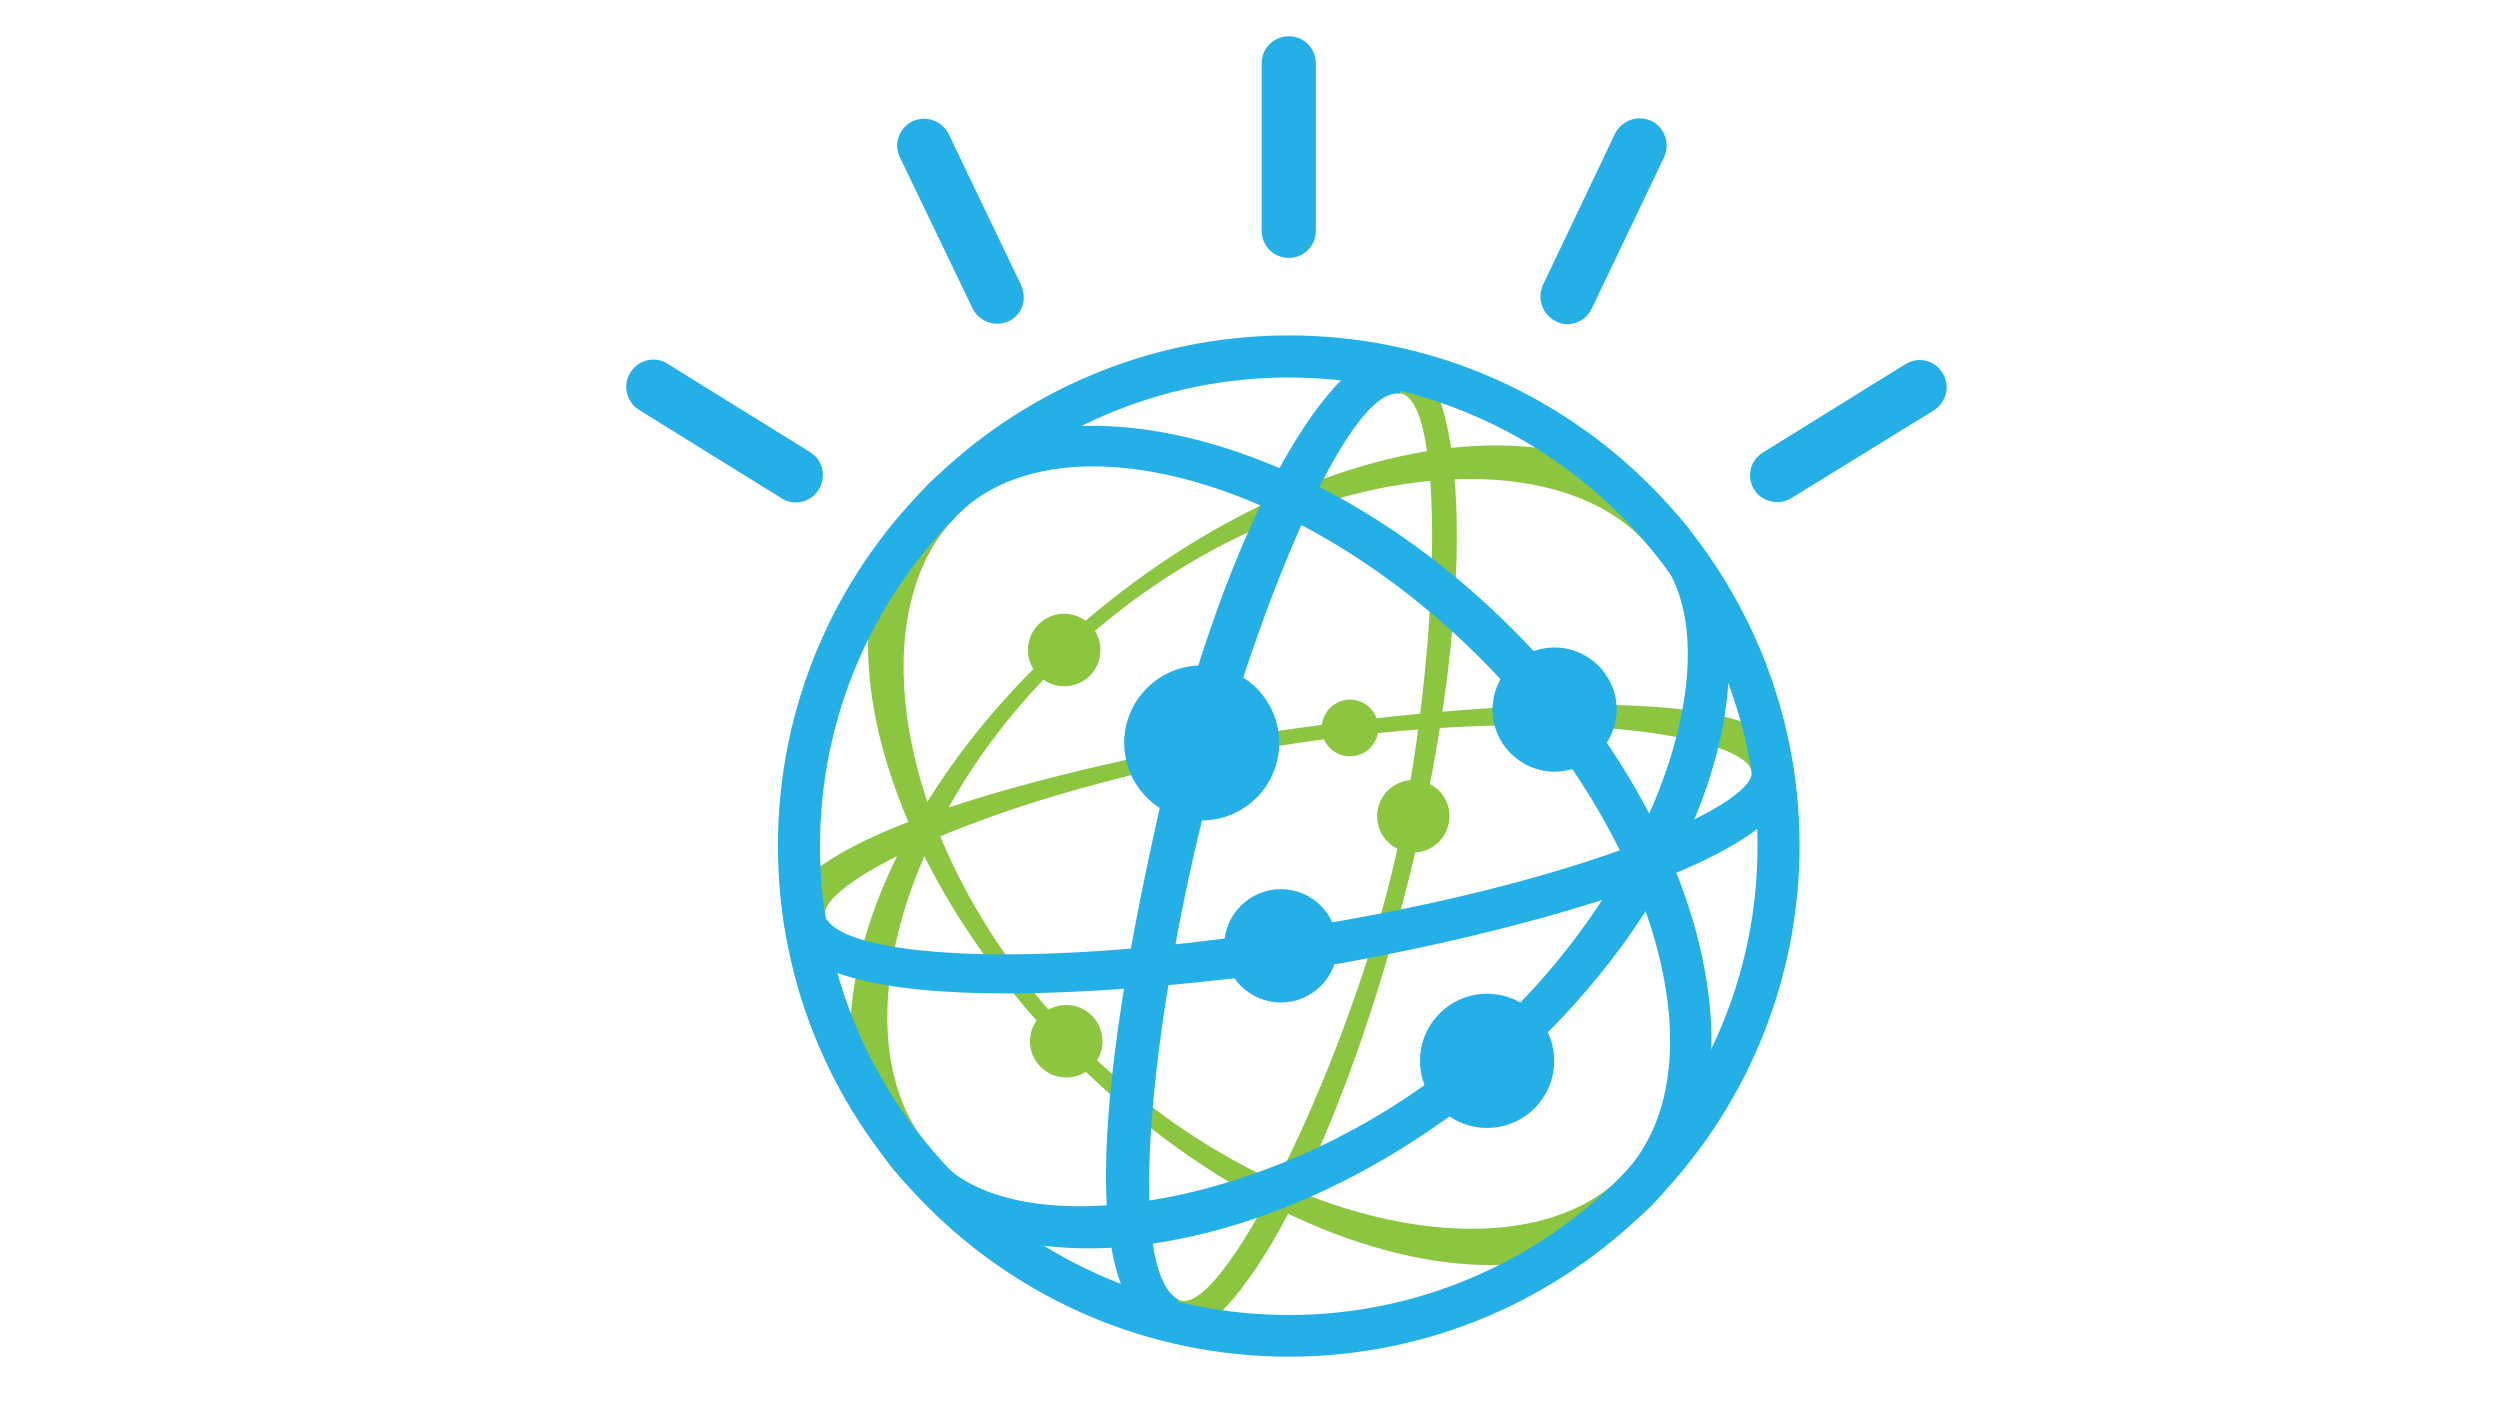
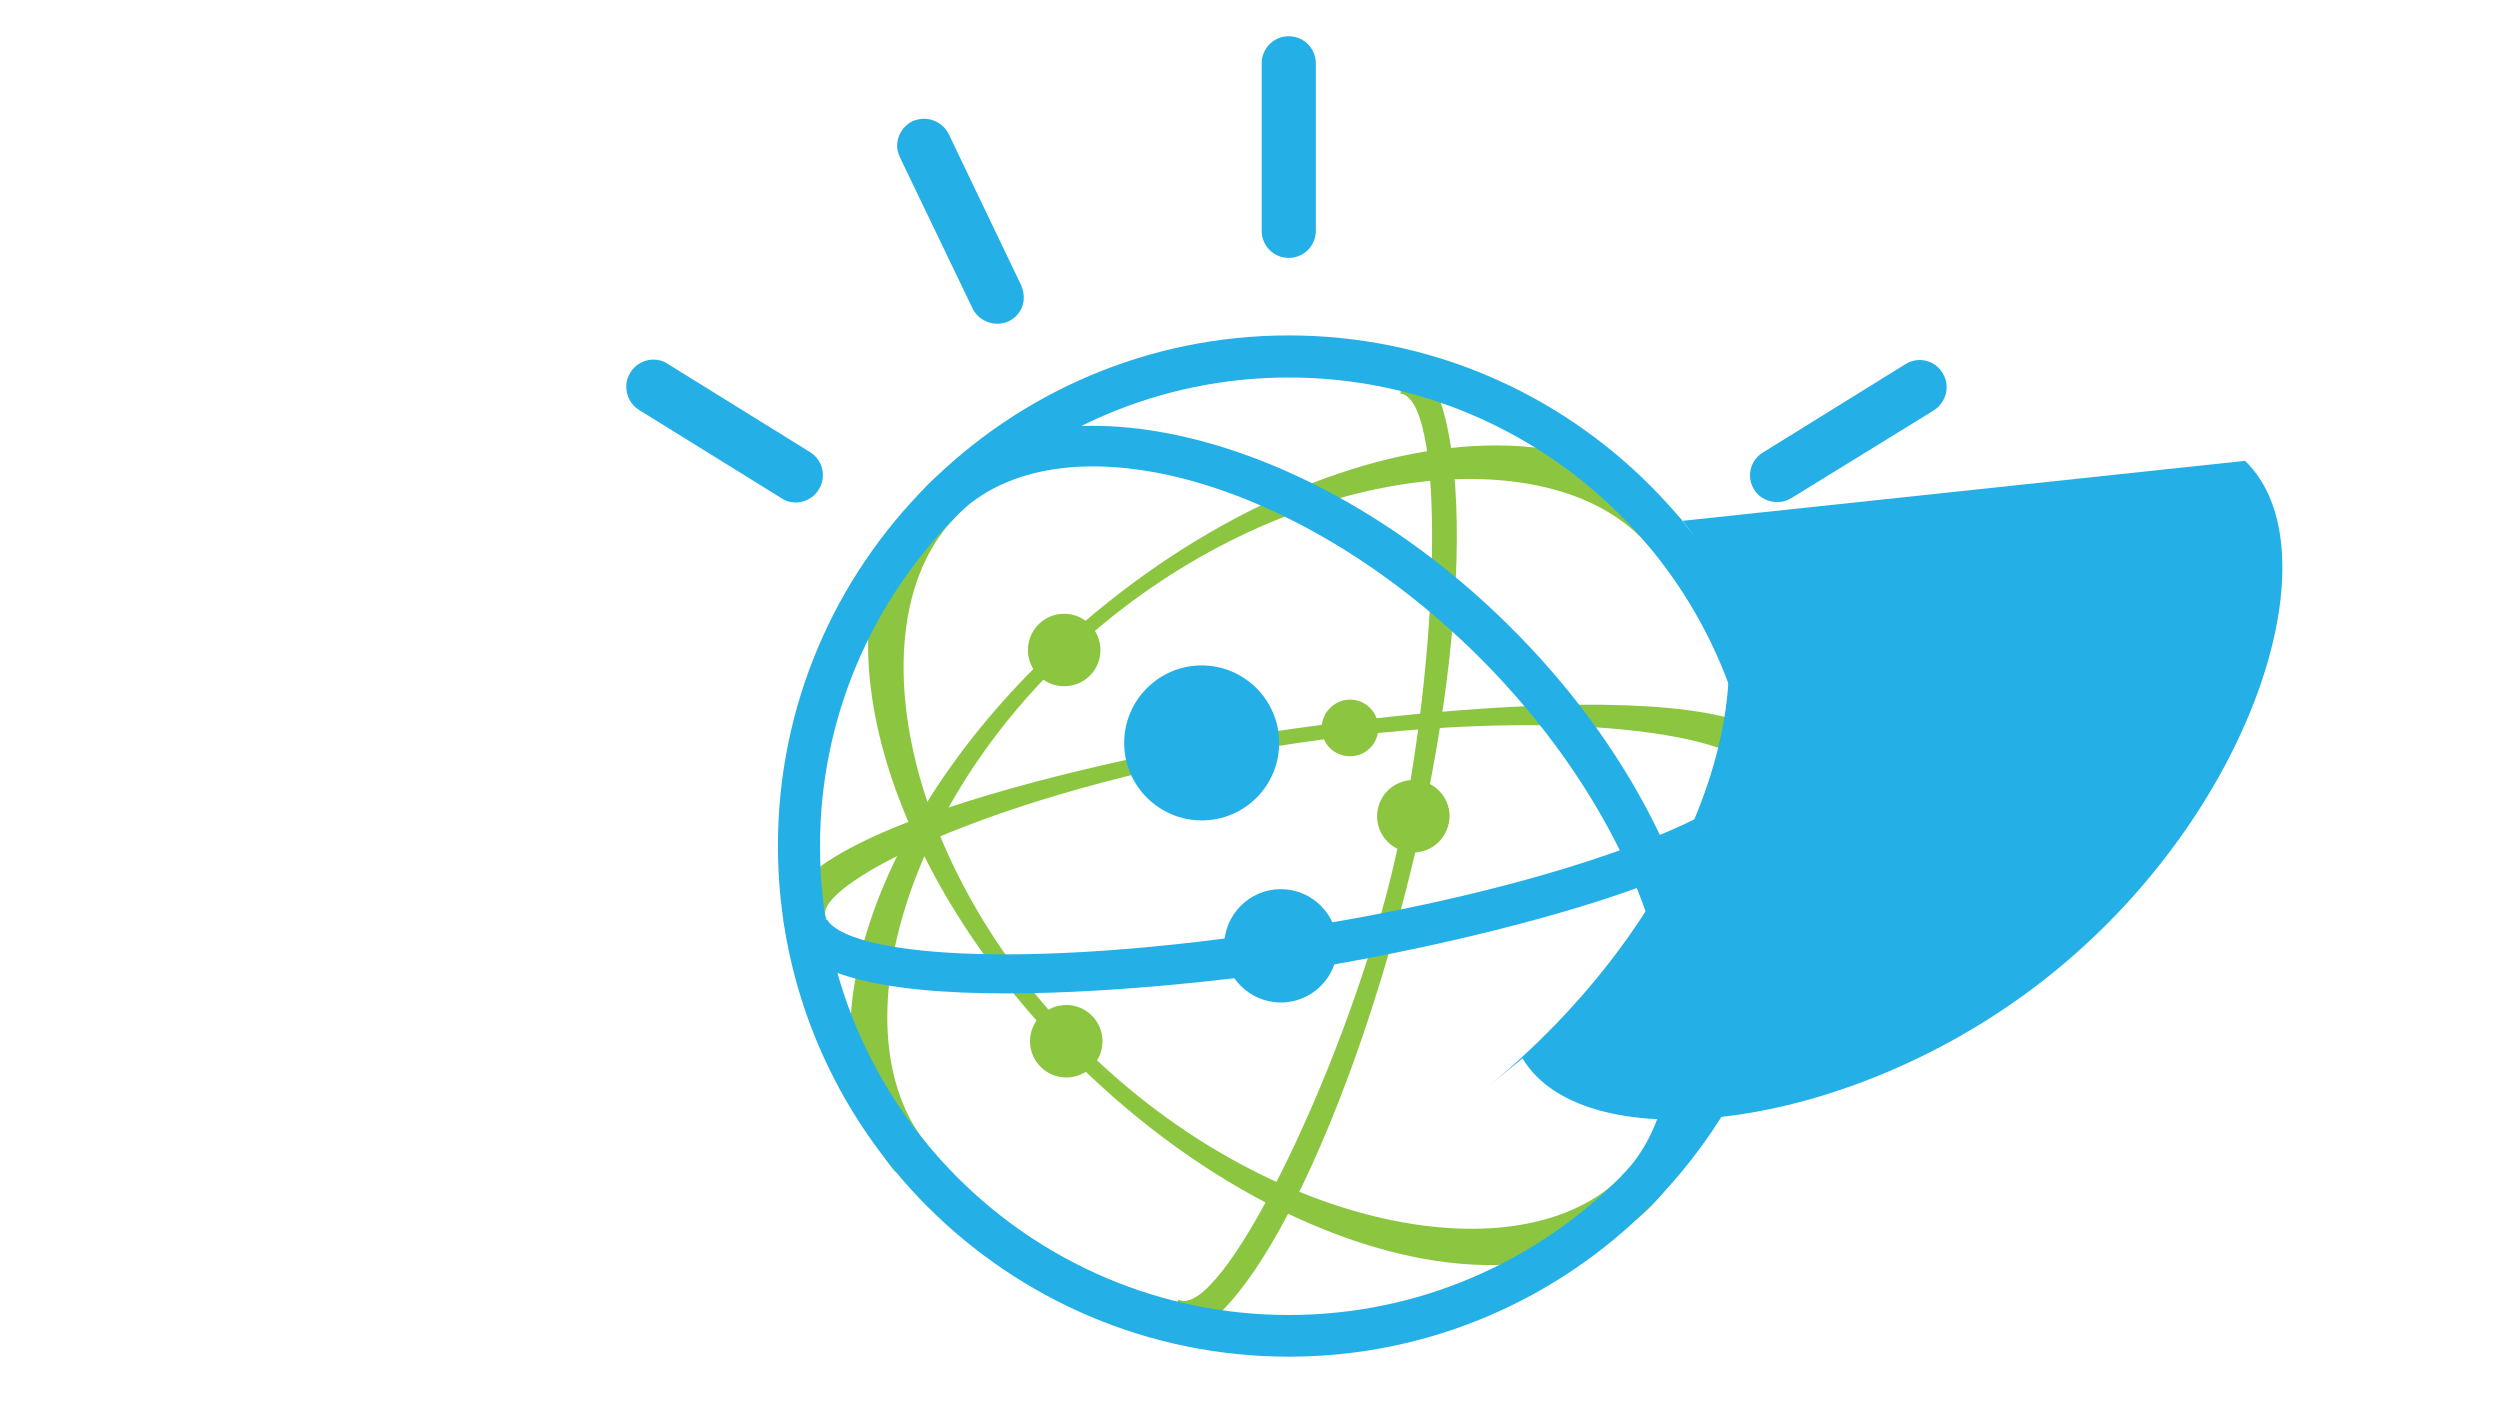
<svg xmlns="http://www.w3.org/2000/svg" version="1.1" x="0px" y="0px" viewBox="0 0 600 338" enable-background="new 0 0 600 338" xml:space="preserve">
  <g id="locked">
    <g>
      <g>
        <path fill="#8CC640" d="M338.4,209.8c16.2-65.5,14-118.5-0.9-124.8c-0.1,0-0.2,0-0.3-0.1l-1.1,9.6c0.1,0,0.2,0,0.3,0     c11.2,2.7,8.9,69.5-2.7,116.4c-11.6,46.8-40.7,106.3-50.9,101l-3.3,8.2c0.3,0.1,0.5,0.3,0.8,0.3     C295.9,324.9,322.2,275.3,338.4,209.8" />
        <path fill="#8CC640" d="M356.1,303.6c-29.9-0.6-66.9-18-98-48.8c-48-47.6-64.1-109.5-35.8-138l7.2,7.1     c-24.3,24.6-13.3,84,30.8,127.7c44.1,43.6,104.7,55.2,129.1,30.6l7.1,7.1C386.4,299.3,372.3,303.9,356.1,303.6" />
        <path fill="#8CC640" d="M359,106.9c18.8,0,34.7,5.9,44.8,18.1l-7.8,6.4c-22.1-26.7-83.5-21.1-131.3,18.4     c-47.8,39.5-64.1,98.3-42.1,125l-7.8,6.4c-25.6-31-4-91.2,48.1-134.2C294.5,120.8,330.1,106.9,359,106.9" />
        <path fill="#8CC640" d="M198.5,220.6c-5.7-7,38.5-30.6,107.8-41.5c69-10.9,113.7-2,114.1,6.3l10-1.5c-4.3-26.9-120.4-9-125.4-8.2     c-4.9,0.8-121,19.4-116.8,46.4c0,0,0,0.1,0,0.1L198.5,220.6C198.5,220.7,198.5,220.6,198.5,220.6" />
        <path fill="#8CC640" d="M255.9,258.6c-4.8,0-8.7-3.9-8.7-8.7c0-4.8,3.9-8.7,8.7-8.7c4.8,0,8.7,3.9,8.7,8.7     C264.6,254.7,260.7,258.6,255.9,258.6" />
        <path fill="#8CC640" d="M255.4,164.7c-4.8,0-8.7-3.9-8.7-8.7c0-4.8,3.9-8.7,8.7-8.7c4.8,0,8.7,3.9,8.7,8.7     C264.1,160.9,260.2,164.7,255.4,164.7" />
        <path fill="#8CC640" d="M324,181.5c-3.8,0-6.8-3-6.8-6.8c0-3.7,3.1-6.8,6.8-6.8c3.8,0,6.8,3.1,6.8,6.8     C330.8,178.5,327.8,181.5,324,181.5" />
        <path fill="#8CC640" d="M339.2,204.6c-4.8,0-8.7-3.9-8.7-8.7c0-4.8,3.9-8.7,8.7-8.7c4.8,0,8.7,3.9,8.7,8.7     C347.8,200.8,343.9,204.6,339.2,204.6" />
      </g>
      <g>
-         <path fill="#24B0E6" d="M403.8,125c25.6,31,5.9,92.3-46.2,135.4c-52.1,43-117.2,51.7-142.7,20.8l7.8-6.4     c15,25.2,80.8,18,128.6-21.6c47.8-39.5,66.5-101,44.8-121.8L403.8,125z" />
+         <path fill="#24B0E6" d="M403.8,125c25.6,31,5.9,92.3-46.2,135.4l7.8-6.4     c15,25.2,80.8,18,128.6-21.6c47.8-39.5,66.5-101,44.8-121.8L403.8,125z" />
        <path fill="#24B0E6" d="M396.4,289.3l-7.2-7.1c24.3-24.6,9.4-81.2-34.6-124.9c-44.1-43.6-100.9-58-125.2-33.4l-7.2-7.1     c28.3-28.5,92-14.2,140,33.4C410.2,197.7,424.6,260.7,396.4,289.3" />
        <path fill="#24B0E6" d="M314.4,232.4c15.2-2.2,120.2-21.4,116-48.4l0,0l-10,1.5v0c0.2,7.7-39.5,26.2-108.7,37.2     c-69.2,10.9-108.5,6.1-113.2-2l-10.2,1.6C194.4,249,295.9,235.1,314.4,232.4" />
        <path fill="#24B0E6" d="M302.8,55.4V15.2c0-3.6,2.9-6.5,6.5-6.5c3.6,0,6.5,2.9,6.5,6.5v40.2c0,3.6-2.9,6.5-6.5,6.5     C305.7,61.9,302.8,59,302.8,55.4" />
-         <path fill="#24B0E6" d="M373.4,77.1c-2.3-1.1-3.7-3.5-3.7-5.9c0-0.9,0.2-1.9,0.6-2.8l17.3-36.3c1.1-2.3,3.5-3.7,5.9-3.7     c0.9,0,1.9,0.2,2.8,0.6c2.3,1.1,3.7,3.4,3.7,5.9c0,0.9-0.2,1.9-0.6,2.8L382,74.1c-1.1,2.3-3.4,3.7-5.9,3.7     C375.2,77.8,374.3,77.6,373.4,77.1" />
        <path fill="#24B0E6" d="M242.1,77.1c-0.9,0.4-1.9,0.6-2.8,0.6c-2.4,0-4.8-1.4-5.9-3.7L216,37.8c-0.4-0.9-0.7-1.9-0.7-2.8     c0-2.4,1.4-4.8,3.7-5.9c0.9-0.4,1.9-0.6,2.8-0.6c2.4,0,4.8,1.4,5.9,3.7l17.4,36.3c0.4,0.9,0.6,1.9,0.6,2.8     C245.8,73.7,244.4,76,242.1,77.1" />
        <path fill="#24B0E6" d="M421,117.5c-0.7-1.1-1-2.2-1-3.4c0-2.2,1.1-4.3,3.1-5.5l34.2-21.2c1.1-0.7,2.3-1,3.4-1     c2.2,0,4.3,1.1,5.5,3.1c0.7,1.1,1,2.3,1,3.4c0,2.2-1.1,4.3-3.1,5.6L430,119.5c-1.1,0.7-2.3,1-3.4,1     C424.4,120.5,422.2,119.5,421,117.5" />
        <path fill="#24B0E6" d="M196.5,117.5c-1.2,2-3.4,3.1-5.5,3.1c-1.2,0-2.4-0.3-3.4-1l-34.2-21.2c-2-1.2-3.1-3.4-3.1-5.6     c0-1.2,0.3-2.3,1-3.4c1.2-2,3.4-3.1,5.5-3.1c1.2,0,2.4,0.3,3.4,1l34.2,21.2c2,1.2,3.1,3.4,3.1,5.5     C197.5,115.2,197.2,116.4,196.5,117.5" />
        <path fill="#24B0E6" d="M307.4,240.6c-7.5,0-13.6-6.1-13.6-13.6c0-7.5,6.1-13.6,13.6-13.6c7.5,0,13.6,6.1,13.6,13.6     C321,234.5,314.9,240.6,307.4,240.6" />
-         <path fill="#24B0E6" d="M373.1,185.2c-8.2,0-14.9-6.7-14.9-14.9c0-8.2,6.7-14.9,14.9-14.9c8.2,0,14.9,6.7,14.9,14.9     C387.9,178.5,381.3,185.2,373.1,185.2" />
-         <path fill="#24B0E6" d="M356.9,270.7c-8.9,0-16.1-7.2-16.1-16.1c0-8.9,7.2-16.1,16.1-16.1c8.9,0,16.1,7.2,16.1,16.1     C373,263.5,365.8,270.7,356.9,270.7" />
        <path fill="#24B0E6" d="M288.4,196.9c-10.2,0-18.6-8.3-18.6-18.6c0-10.2,8.3-18.6,18.6-18.6c10.2,0,18.6,8.3,18.6,18.6     C307,188.6,298.7,196.9,288.4,196.9" />
-         <path fill="#24B0E6" d="M282.8,311.9c-13.2-7.3-5.8-68.6,5.8-115.5c11.5-46.5,34.6-104.2,47.5-101.9l1.1-9.6     C322.1,79,294.6,122,278.1,195c-17.8,78.8-16.4,118.7,1.5,125L282.8,311.9C282.8,311.9,282.8,311.9,282.8,311.9" />
        <path fill="#24B0E6" d="M309.3,90.6c-62,0-112.5,50.5-112.5,112.5c0,62,50.5,112.5,112.5,112.5c62,0,112.5-50.5,112.5-112.5     C421.8,141,371.3,90.6,309.3,90.6 M309.3,325.6c-67.6,0-122.6-55-122.6-122.6c0-67.6,55-122.5,122.6-122.5     c67.6,0,122.6,55,122.6,122.5C431.8,270.6,376.9,325.6,309.3,325.6" />
      </g>
    </g>
  </g>
  <g id="Layer_1">
</g>
</svg>